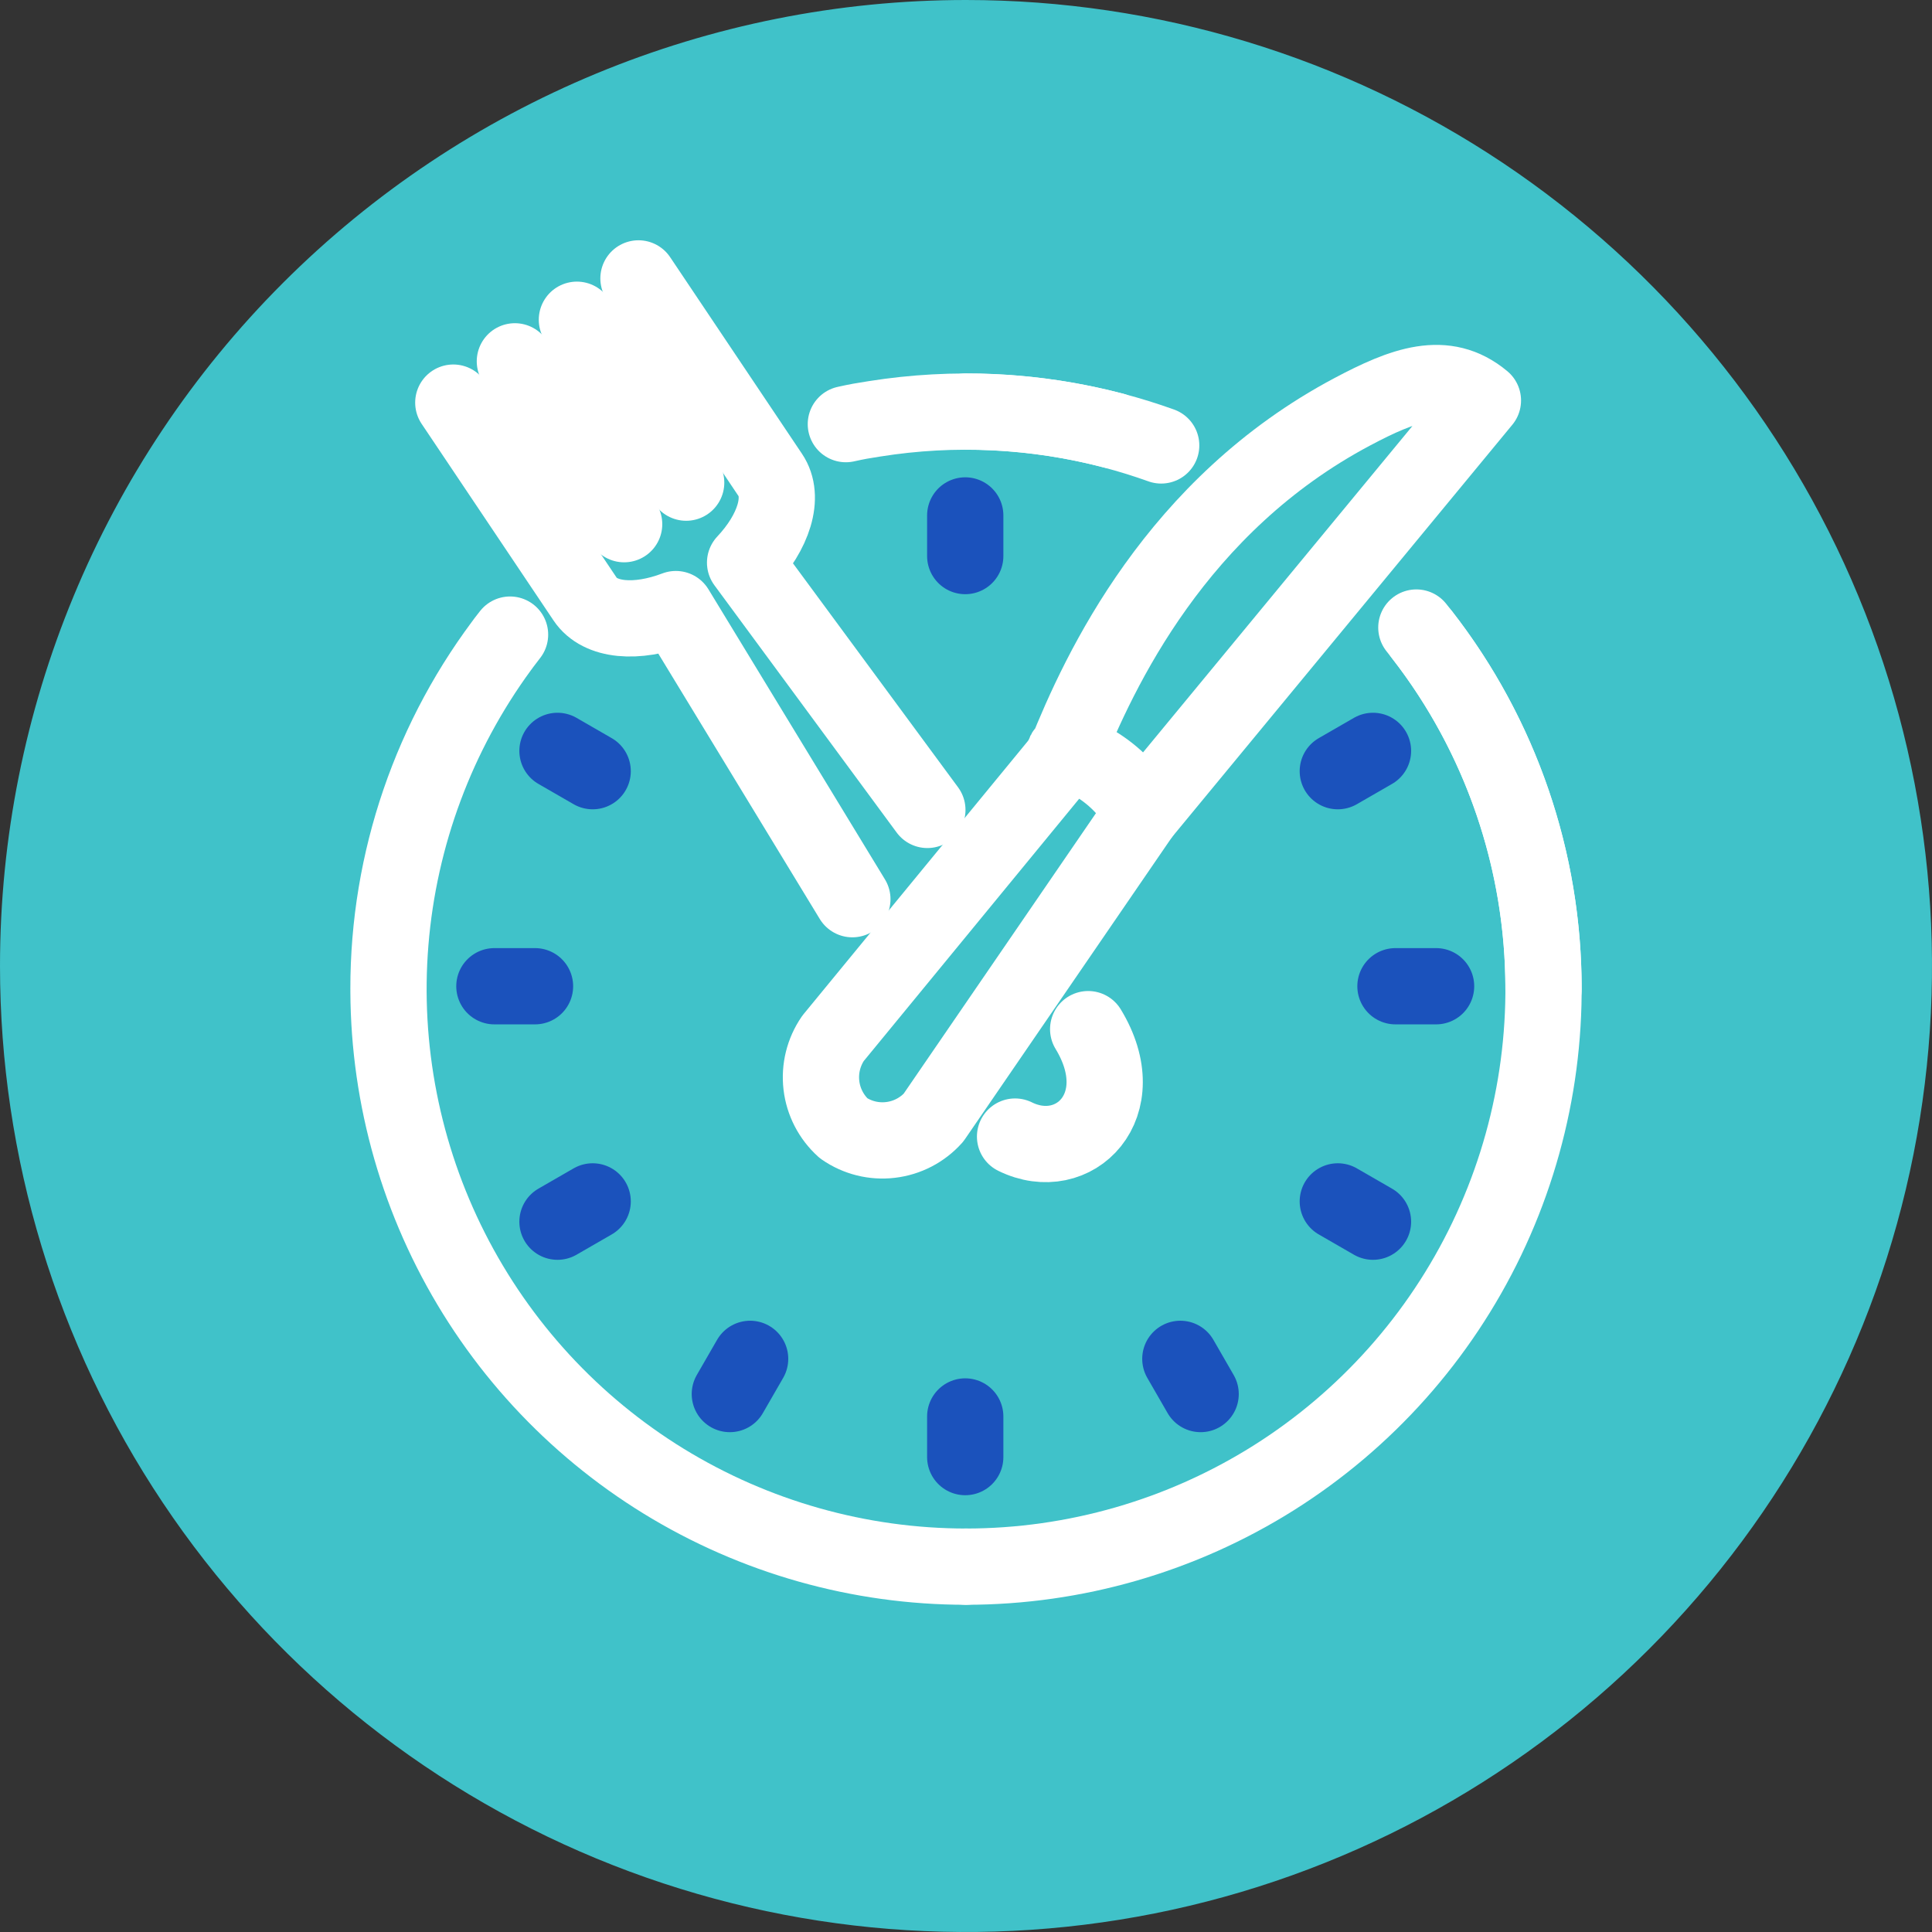
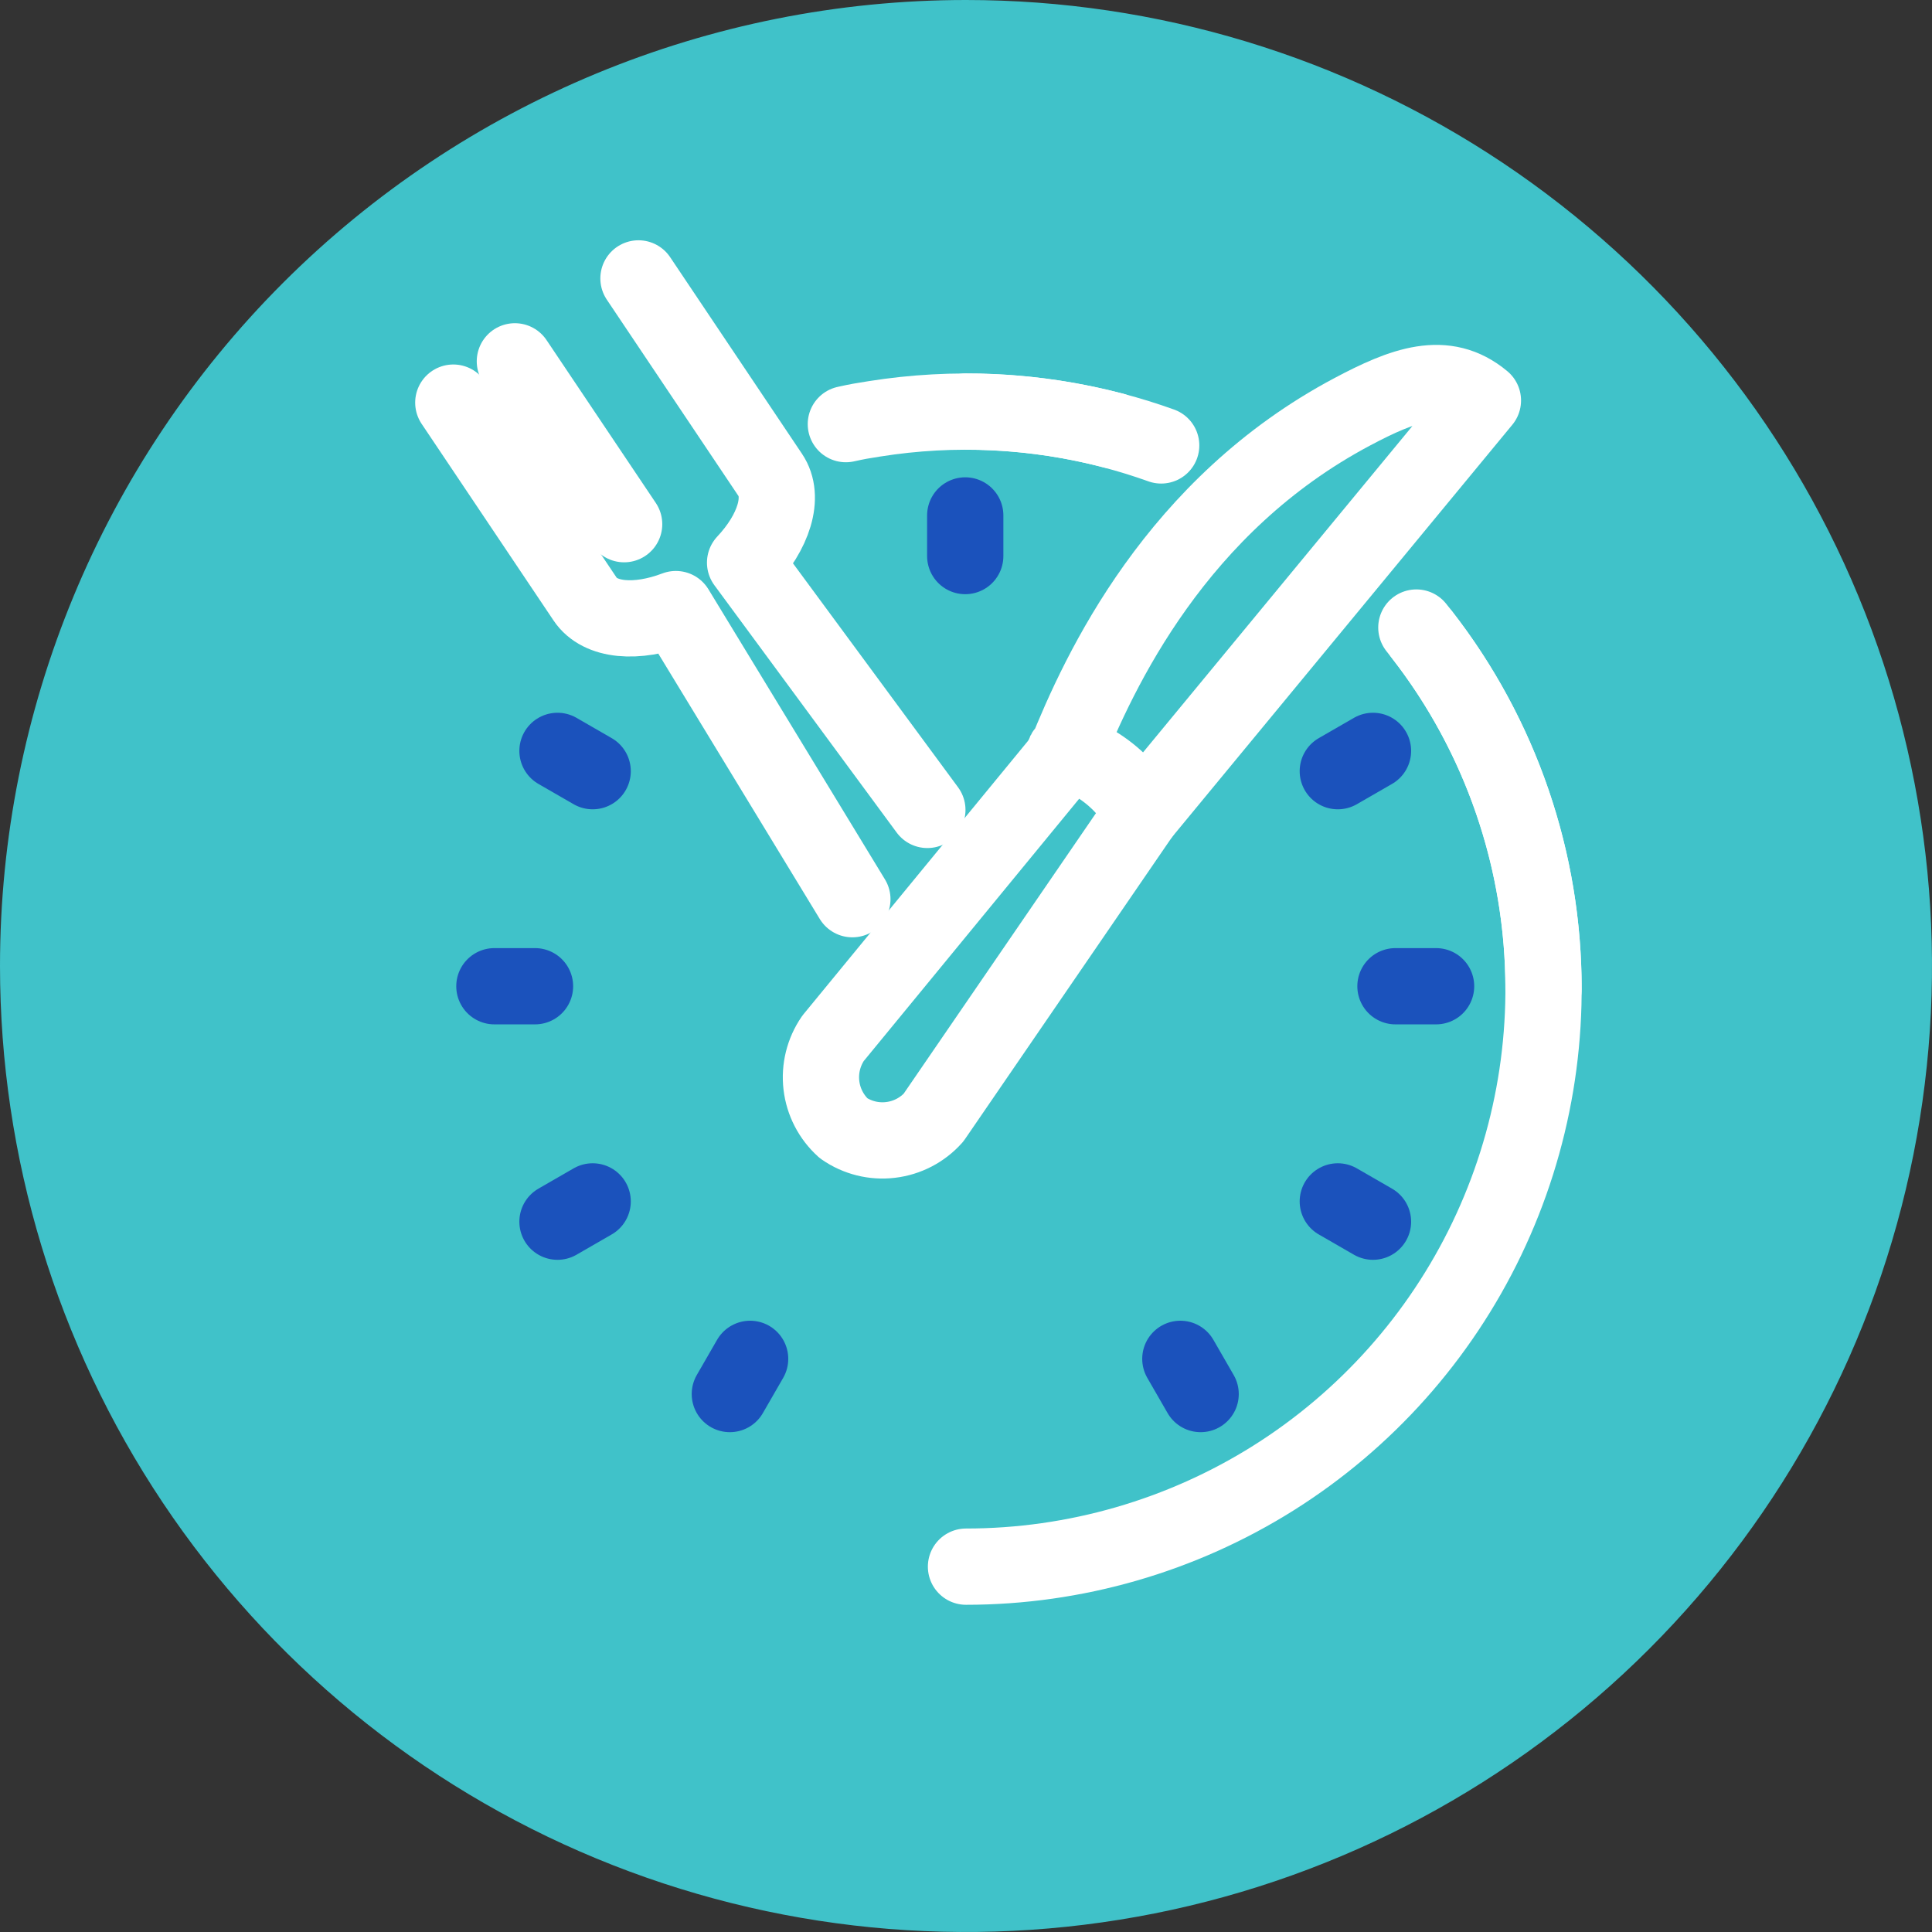
<svg xmlns="http://www.w3.org/2000/svg" width="38" height="38" viewBox="0 0 38 38" fill="none">
  <rect x="0" y="0" width="38" height="38" fill="#333333" stroke="none" />
  <g id="Group 8">
    <g id="Group 74">
      <g id="Group 9">
        <path id="Path 24" d="M19 0C22.758 0 26.431 1.114 29.556 3.202C32.68 5.29 35.116 8.257 36.554 11.729C37.992 15.201 38.368 19.021 37.635 22.707C36.902 26.392 35.092 29.778 32.435 32.435C29.778 35.092 26.392 36.902 22.707 37.635C19.021 38.368 15.201 37.992 11.729 36.554C8.257 35.116 5.29 32.68 3.202 29.556C1.114 26.431 0 22.758 0 19C0 13.961 2.002 9.128 5.565 5.565C9.128 2.002 13.961 0 19 0Z" fill="#40C2C9" />
      </g>
    </g>
    <g id="Group 7">
      <path id="Path 17" d="M22.453 16.012L18.36 21.983C18.141 22.227 17.841 22.383 17.515 22.421C17.19 22.46 16.861 22.378 16.592 22.191C16.349 21.971 16.194 21.671 16.156 21.346C16.118 21.021 16.199 20.694 16.384 20.424L20.953 14.861" stroke="white" stroke-width="1.5" stroke-linecap="round" stroke-linejoin="round" />
      <path id="Path 18" d="M29.167 7.877C28.423 7.255 27.597 7.569 26.6 8.098C23.14 9.933 21.628 13.172 20.953 14.861C20.757 14.62 22.03 15.036 22.453 16.012L29.167 7.877Z" stroke="white" stroke-width="1.5" stroke-linecap="round" stroke-linejoin="round" />
      <g id="Group 6">
        <path id="Line 2" d="M18.985 10.138V10.937" stroke="#1B52BC" stroke-width="1.5" stroke-linecap="round" stroke-linejoin="round" />
        <path id="Line 3" d="M9.724 19.398H10.523" stroke="#1B52BC" stroke-width="1.5" stroke-linecap="round" stroke-linejoin="round" />
        <path id="Line 4" d="M10.965 14.769L11.657 15.168" stroke="#1B52BC" stroke-width="1.5" stroke-linecap="round" stroke-linejoin="round" />
        <path id="Line 5" d="M10.965 24.029L11.657 23.63" stroke="#1B52BC" stroke-width="1.5" stroke-linecap="round" stroke-linejoin="round" />
        <path id="Line 6" d="M14.355 27.419L14.754 26.727" stroke="#1B52BC" stroke-width="1.5" stroke-linecap="round" stroke-linejoin="round" />
-         <path id="Line 7" d="M18.985 28.659V27.86" stroke="#1B52BC" stroke-width="1.5" stroke-linecap="round" stroke-linejoin="round" />
        <path id="Line 8" d="M23.615 27.419L23.216 26.727" stroke="#1B52BC" stroke-width="1.5" stroke-linecap="round" stroke-linejoin="round" />
        <path id="Line 9" d="M27.005 24.029L26.313 23.63" stroke="#1B52BC" stroke-width="1.5" stroke-linecap="round" stroke-linejoin="round" />
        <path id="Line 10" d="M28.246 19.398H27.447" stroke="#1B52BC" stroke-width="1.5" stroke-linecap="round" stroke-linejoin="round" />
        <path id="Line 11" d="M27.005 14.769L26.313 15.168" stroke="#1B52BC" stroke-width="1.5" stroke-linecap="round" stroke-linejoin="round" />
      </g>
-       <path id="Path 19" d="M19 30.814C16.901 30.814 14.844 30.232 13.055 29.134C11.267 28.035 9.818 26.463 8.869 24.591C7.92 22.719 7.508 20.621 7.679 18.529C7.85 16.437 8.597 14.434 9.837 12.74C9.936 12.606 9.928 12.612 10.032 12.482C8.479 14.474 7.637 16.929 7.641 19.455" stroke="white" stroke-width="1.5" stroke-linecap="round" stroke-linejoin="round" />
      <path id="Path 20" d="M19 30.814C21.141 30.814 23.239 30.208 25.052 29.068C26.864 27.927 28.317 26.297 29.243 24.366C30.169 22.435 30.53 20.282 30.285 18.155C30.04 16.027 29.199 14.012 27.858 12.343" stroke="white" stroke-width="1.5" stroke-linecap="round" stroke-linejoin="round" />
      <path id="Path 21" d="M21.899 8.468C20.365 8.067 18.765 7.989 17.2 8.238C16.954 8.277 16.876 8.289 16.637 8.342" stroke="white" stroke-width="1.5" stroke-linecap="round" stroke-linejoin="round" />
      <path id="Path 22" d="M19 8.095C20.308 8.094 21.607 8.319 22.839 8.761" stroke="white" stroke-width="1.5" stroke-linecap="round" stroke-linejoin="round" />
      <path id="Path 23" d="M27.968 12.484C29.521 14.476 30.363 16.931 30.359 19.457" stroke="white" stroke-width="1.5" stroke-linecap="round" stroke-linejoin="round" />
-       <path id="Line 12" d="M11.347 6.289L13.496 9.493" stroke="white" stroke-width="1.5" stroke-linecap="round" stroke-linejoin="round" />
      <path id="Line 13" d="M12.276 10.31L10.127 7.107" stroke="white" stroke-width="1.5" stroke-linecap="round" stroke-linejoin="round" />
      <path id="Path 24_2" d="M12.558 5.476L15.151 9.343C15.442 9.775 15.219 10.466 14.655 11.066L18.24 15.93" stroke="white" stroke-width="1.5" stroke-linecap="round" stroke-linejoin="round" />
-       <path id="Path 25" d="M21.403 20.242C22.318 21.745 21.127 22.927 19.965 22.355" stroke="white" stroke-width="1.5" stroke-linecap="round" stroke-linejoin="round" />
      <path id="Path 26" d="M16.765 17.686L13.293 11.98C12.523 12.273 11.8 12.218 11.51 11.786L8.916 7.919" stroke="white" stroke-width="1.5" stroke-linecap="round" stroke-linejoin="round" />
    </g>
  </g>
</svg>